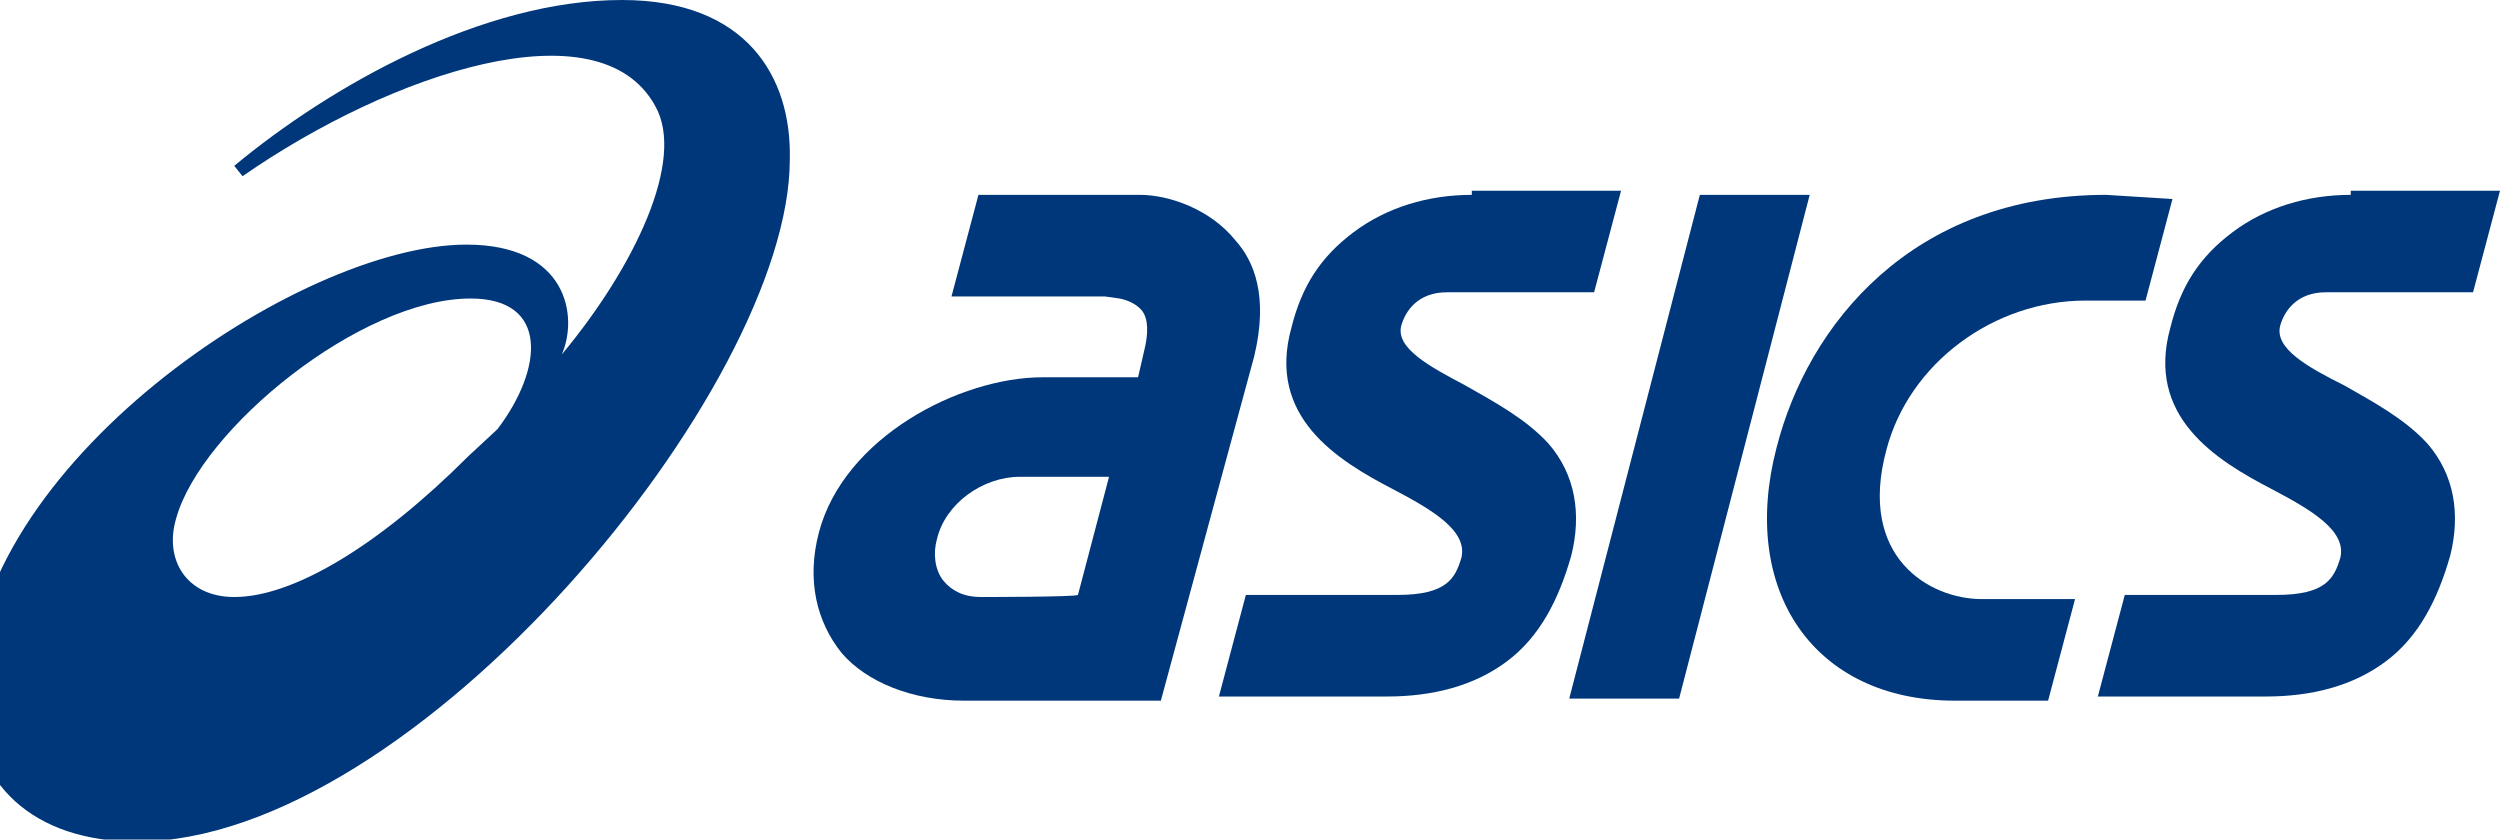
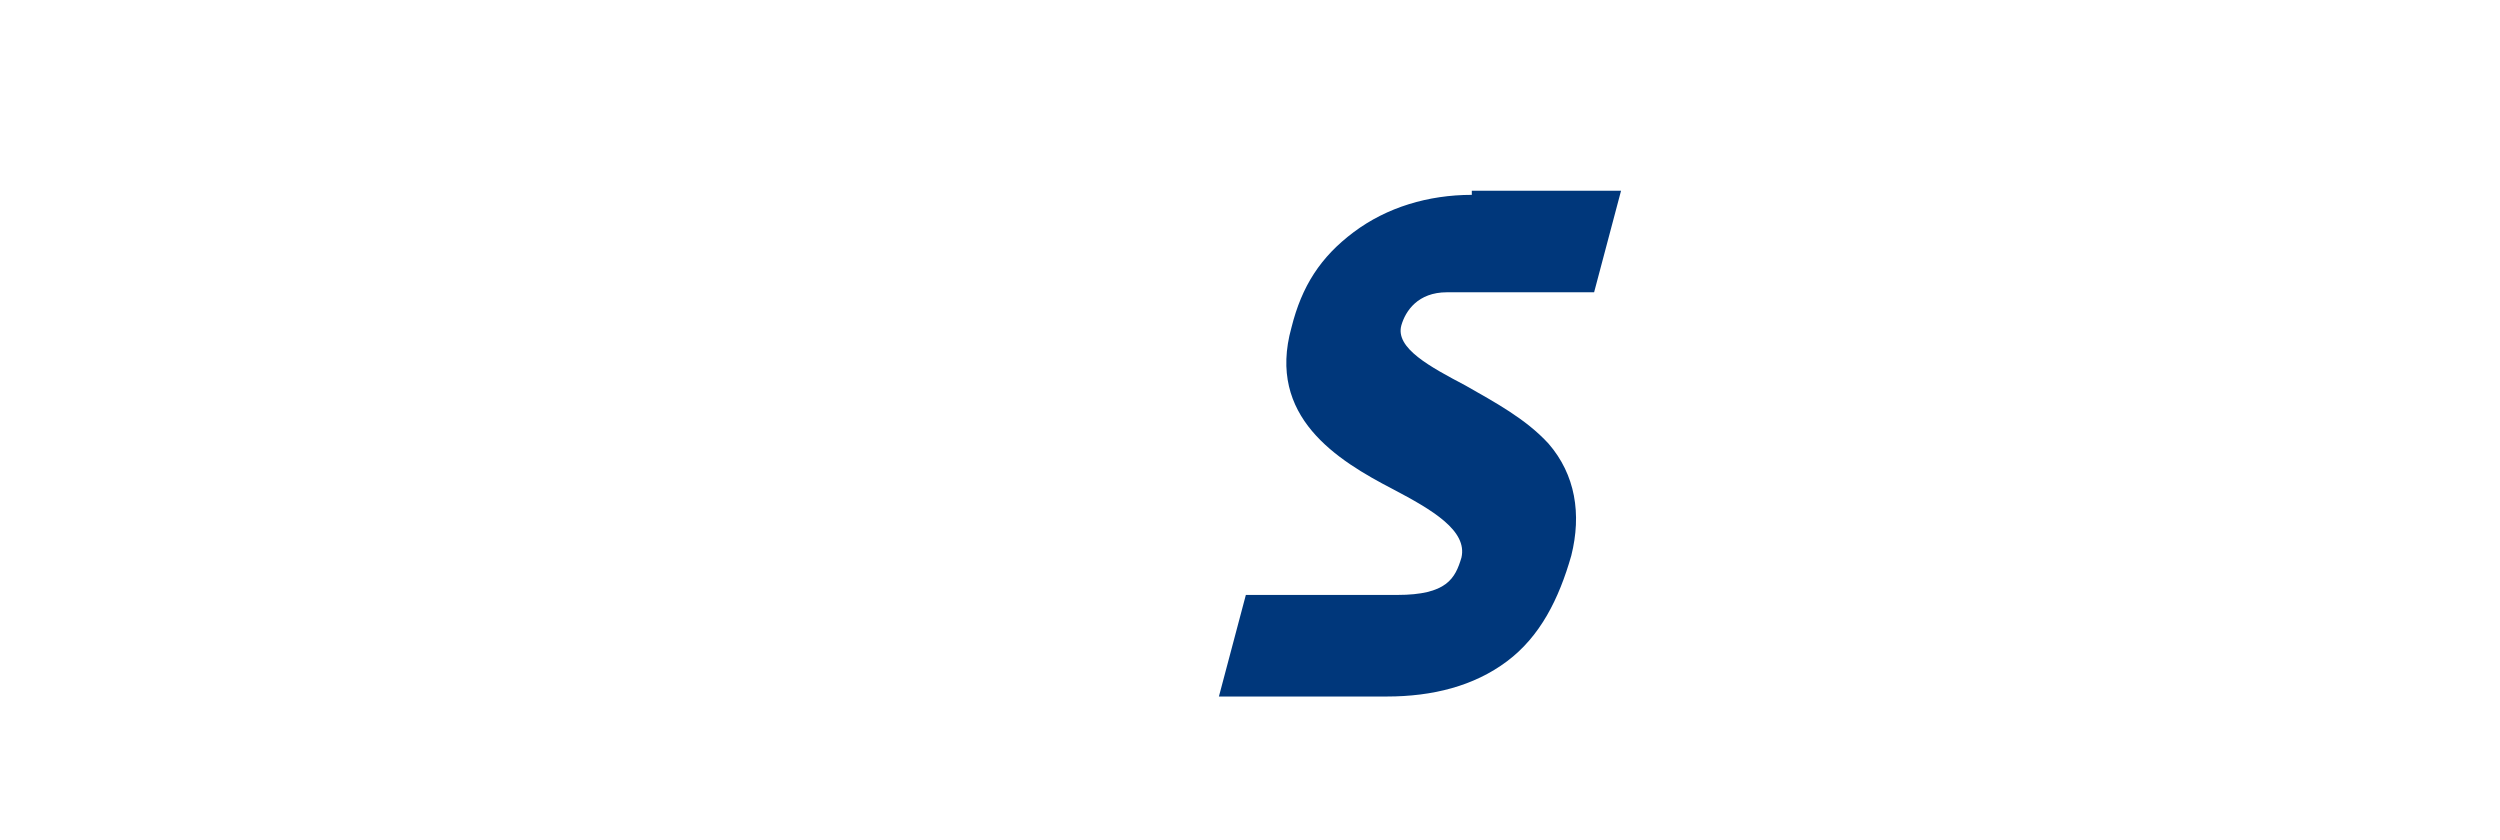
<svg xmlns="http://www.w3.org/2000/svg" version="1.1" id="Layer_1" x="0px" y="0px" viewBox="0 0 120.6 40.5" style="enable-background:new 0 0 120.6 40.5;" xml:space="preserve">
  <style type="text/css">
	.st0{fill:#00377B;}
</style>
  <g>
    <g>
      <g>
-         <path class="st0" d="M30,0C23.3,0,16,4.1,11.3,8l0.4,0.5c7.2-5,17.2-8.3,19.9-3.4c1.5,2.6-1,7.8-4.5,12c0.8-1.8,0.3-5.3-4.6-5.3     c-8.1,0-23.9,10.7-23.9,21.6c0,4.4,3,7.2,8,7.2c13.4,0,31.5-21.9,31.5-32.9C38.2,3.7,36,0,30,0z M11.3,28.8     c-2.3,0-3.4-1.8-2.8-3.8c1.2-4.3,8.9-10.6,14.2-10.6c3.8,0,3.5,3.4,1.3,6.3L22.6,22C18.2,26.4,14.1,28.8,11.3,28.8z" />
        <g>
-           <path class="st0" d="M113.4,9.4c-2.1,0-4.1,0.6-5.7,1.8c-1.6,1.2-2.5,2.6-3,4.6c-1.2,4.3,2.2,6.4,4.9,7.8c1.9,1,3.6,2,3.3,3.3      c-0.3,1-0.7,1.8-3.1,1.8h-7.3l-1.3,4.9h8.1c2.2,0,4.2-0.5,5.8-1.7c1.6-1.2,2.5-3,3.1-5.1c0.5-2,0.2-3.9-1.1-5.4      c-1.1-1.2-2.6-2-4-2.8c-1.8-0.9-3.4-1.8-3.1-2.9c0.2-0.7,0.8-1.6,2.2-1.6h7.1l1.3-4.9H113.4z" />
          <path class="st0" d="M71,9.4c-2.1,0-4.1,0.6-5.7,1.8c-1.6,1.2-2.5,2.6-3,4.6c-1.2,4.3,2.2,6.4,4.9,7.8c1.9,1,3.6,2,3.3,3.3      c-0.3,1-0.7,1.8-3.1,1.8h-7.3l-1.3,4.9h8.1c2.2,0,4.2-0.5,5.8-1.7c1.6-1.2,2.5-3,3.1-5.1c0.5-2,0.2-3.9-1.1-5.4      c-1.1-1.2-2.6-2-4-2.8c-1.7-0.9-3.4-1.8-3.1-2.9c0.2-0.7,0.8-1.6,2.2-1.6h7.1l1.3-4.9H71z" />
-           <path class="st0" d="M82,9.4l-6.3,24.3H81l6.3-24.3L82,9.4z" />
-           <path class="st0" d="M101.6,9.4c-9.4,0-14.4,6.3-15.9,12.2c-1.8,6.9,1.8,12.2,8.6,12.2h4.5l1.3-4.9h-4.5c-2.5,0-6-2-4.6-7.2      c1.1-4.2,5.2-7.2,9.6-7.2h2.9l1.3-4.9L101.6,9.4L101.6,9.4z" />
-           <path class="st0" d="M59.6,11.6c-1.2-1.5-3.2-2.2-4.6-2.2h-7.8l-1.3,4.9h7.4l0.7,0.1c0,0,0.7,0.1,1.1,0.6      c0.3,0.4,0.3,1.1,0.1,1.9l-0.3,1.3h-4.6c-4,0-9.6,2.9-10.8,7.5c-0.6,2.3-0.1,4.3,1.1,5.8c1.2,1.4,3.4,2.3,5.9,2.3h4.3l0,0H56      l2.6-9.6l1.9-7C61.2,14.3,60.5,12.6,59.6,11.6z M47.3,28.8c-0.8,0-1.4-0.3-1.8-0.8c-0.4-0.5-0.5-1.3-0.3-2c0.4-1.7,2.2-3,4-3      h4.3l-1.5,5.7C51.9,28.8,47.3,28.8,47.3,28.8z" />
        </g>
      </g>
    </g>
  </g>
</svg>